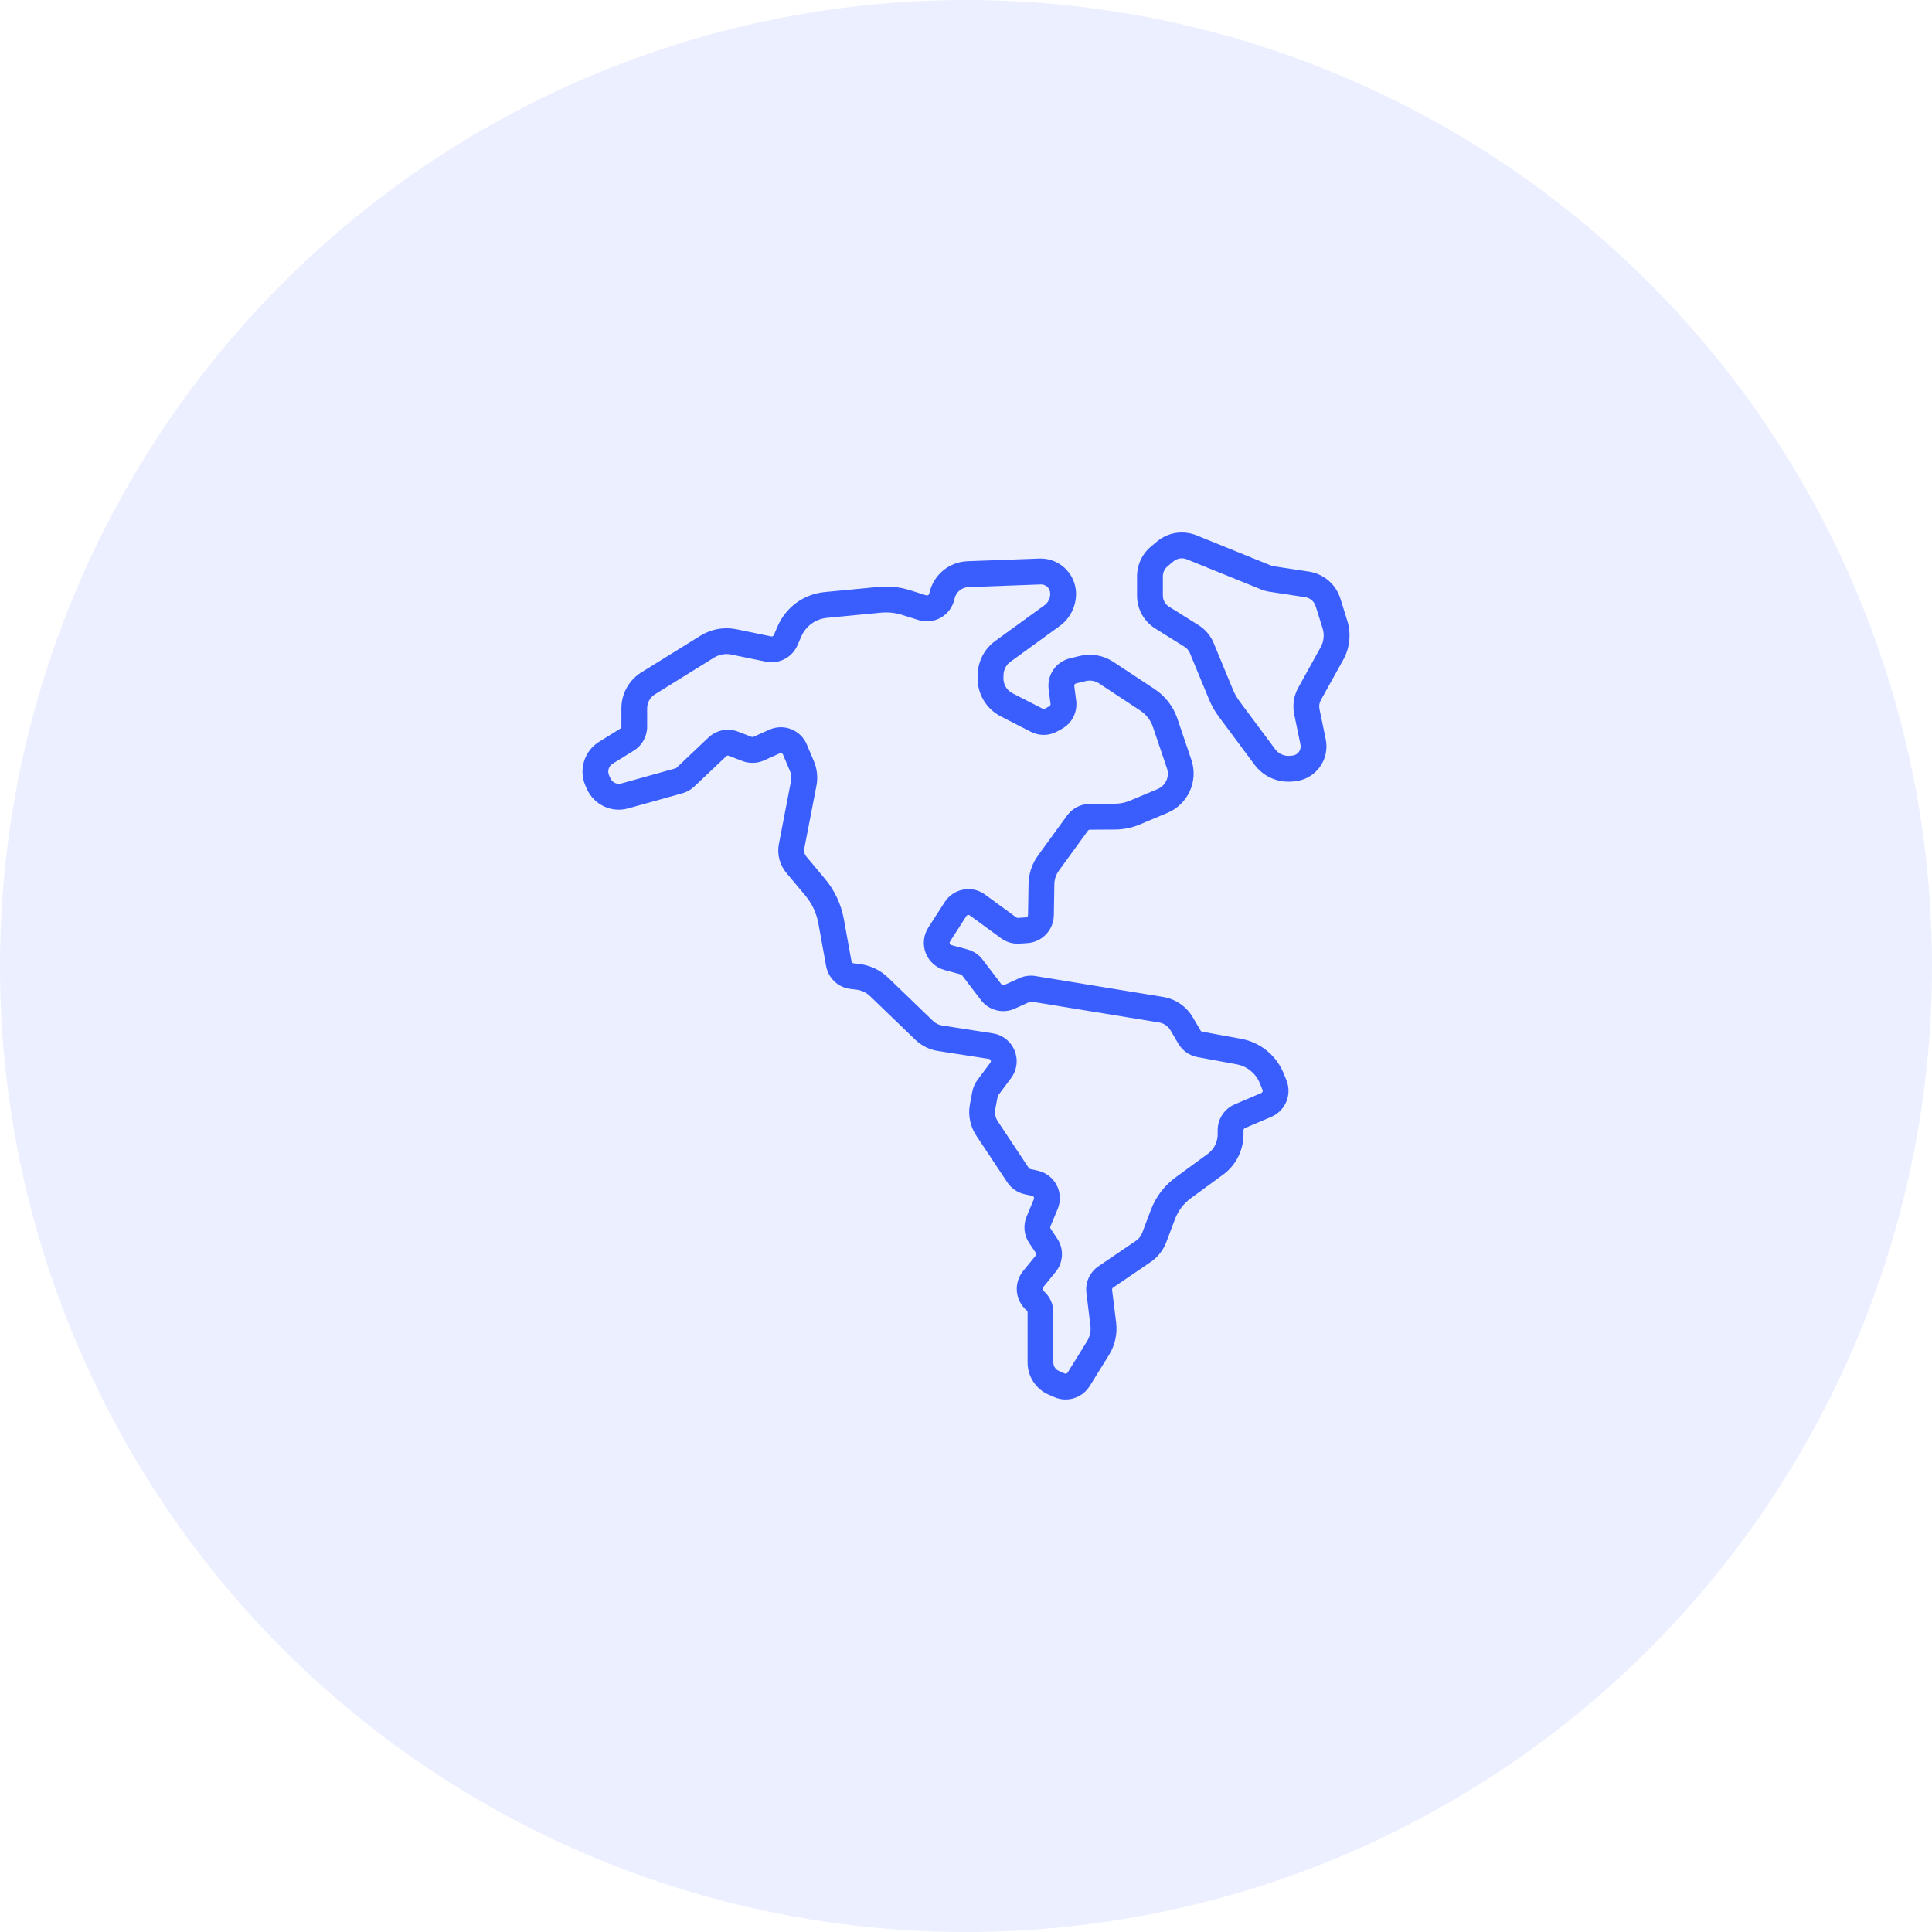
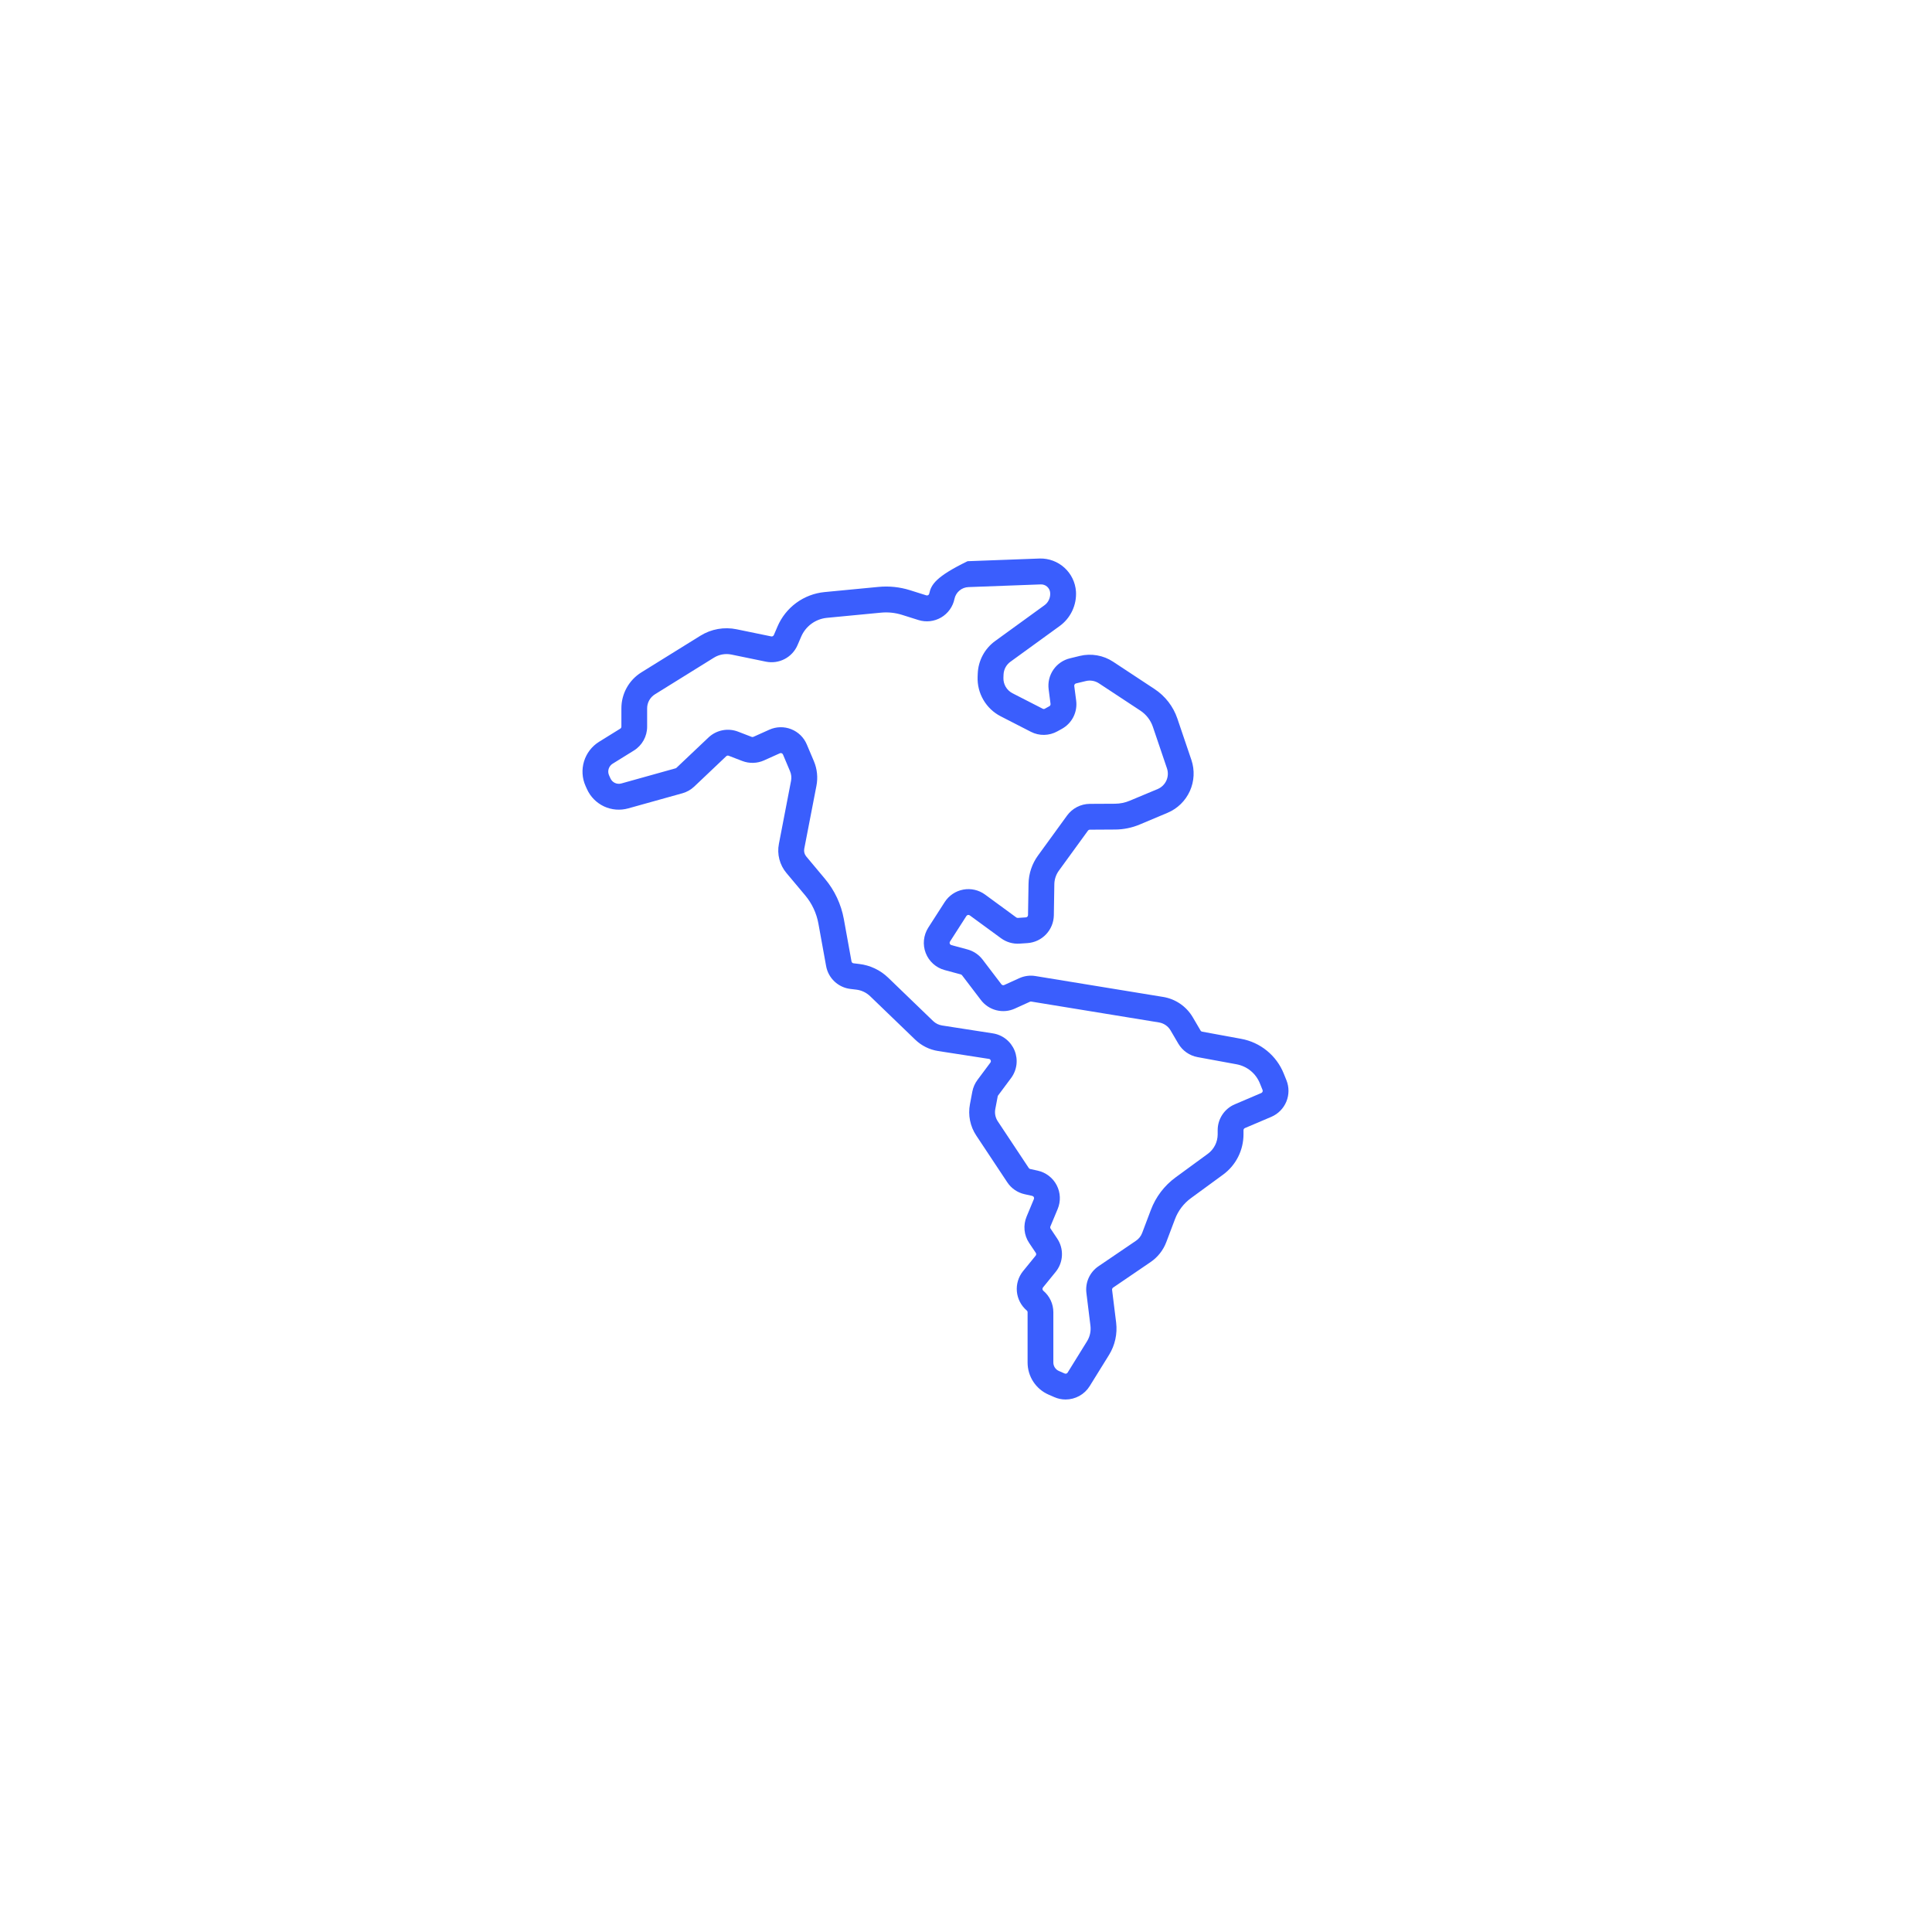
<svg xmlns="http://www.w3.org/2000/svg" width="90" height="90" viewBox="0 0 90 90" fill="none">
-   <circle opacity="0.1" cx="45" cy="45" r="45" fill="#3A5EFD" />
-   <path d="M59.803 50.014C59.636 49.597 59.366 49.23 59.019 48.947C58.671 48.663 58.257 48.472 57.816 48.392L56.002 48.059C55.987 48.057 55.972 48.05 55.959 48.041C55.946 48.032 55.935 48.021 55.927 48.007L55.564 47.388C55.417 47.138 55.217 46.923 54.977 46.759C54.737 46.595 54.465 46.486 54.178 46.44L48.235 45.468C47.979 45.425 47.715 45.461 47.479 45.569L46.781 45.886C46.759 45.896 46.733 45.898 46.709 45.892C46.685 45.886 46.664 45.872 46.649 45.852L45.772 44.7C45.596 44.47 45.349 44.305 45.07 44.229L44.318 44.026C44.302 44.021 44.286 44.013 44.274 44.001C44.261 43.99 44.251 43.975 44.245 43.959C44.239 43.944 44.236 43.926 44.238 43.909C44.24 43.892 44.245 43.876 44.255 43.861L45.019 42.671C45.027 42.659 45.038 42.648 45.05 42.639C45.063 42.631 45.077 42.626 45.091 42.623C45.106 42.62 45.121 42.62 45.136 42.624C45.15 42.627 45.164 42.633 45.176 42.642L46.633 43.708C46.883 43.89 47.188 43.979 47.496 43.958L47.867 43.933C48.194 43.91 48.502 43.765 48.728 43.526C48.955 43.288 49.084 42.974 49.092 42.645L49.115 41.194C49.118 40.964 49.193 40.74 49.329 40.555L50.681 38.695C50.691 38.681 50.704 38.67 50.72 38.662C50.735 38.654 50.752 38.65 50.769 38.65L51.945 38.643C52.34 38.641 52.73 38.562 53.094 38.408L54.395 37.861C54.855 37.666 55.224 37.304 55.429 36.849C55.634 36.393 55.66 35.877 55.501 35.404L54.845 33.47C54.654 32.909 54.282 32.428 53.788 32.101L51.854 30.826C51.628 30.677 51.374 30.576 51.108 30.53C50.841 30.483 50.568 30.491 50.305 30.554L49.847 30.666C49.532 30.74 49.255 30.929 49.071 31.196C48.887 31.463 48.808 31.788 48.85 32.109L48.938 32.79C48.941 32.811 48.937 32.834 48.927 32.853C48.917 32.873 48.902 32.889 48.882 32.899L48.674 33.014C48.658 33.023 48.64 33.028 48.622 33.028C48.604 33.028 48.586 33.023 48.571 33.014L47.163 32.293C47.032 32.225 46.923 32.121 46.849 31.994C46.775 31.867 46.738 31.721 46.743 31.574L46.749 31.424C46.754 31.307 46.785 31.192 46.84 31.089C46.895 30.986 46.973 30.896 47.068 30.828L49.359 29.166C49.612 28.984 49.815 28.74 49.948 28.458C50.082 28.176 50.142 27.865 50.123 27.553C50.093 27.129 49.901 26.733 49.586 26.447C49.272 26.161 48.859 26.007 48.434 26.018L45.073 26.143C44.65 26.158 44.243 26.314 43.92 26.588C43.596 26.861 43.374 27.236 43.288 27.651C43.285 27.666 43.279 27.68 43.27 27.692C43.262 27.705 43.25 27.715 43.237 27.723C43.224 27.731 43.209 27.735 43.194 27.737C43.179 27.739 43.163 27.738 43.149 27.733L42.385 27.492C41.914 27.345 41.418 27.293 40.926 27.34L38.412 27.581C37.935 27.627 37.48 27.801 37.094 28.083C36.709 28.366 36.406 28.747 36.218 29.188L36.049 29.582C36.038 29.605 36.021 29.624 35.998 29.636C35.976 29.647 35.951 29.651 35.926 29.646L34.318 29.315C33.736 29.194 33.13 29.301 32.625 29.616L29.878 31.321C29.593 31.498 29.357 31.745 29.194 32.039C29.031 32.333 28.946 32.664 28.947 33V33.85C28.947 33.868 28.942 33.887 28.933 33.903C28.924 33.919 28.911 33.933 28.895 33.943L27.906 34.556C27.57 34.765 27.322 35.089 27.206 35.468C27.091 35.846 27.116 36.254 27.278 36.615L27.341 36.755C27.5 37.112 27.783 37.399 28.136 37.565C28.49 37.73 28.891 37.763 29.267 37.657L31.791 36.953C31.997 36.895 32.185 36.788 32.341 36.641L33.831 35.228C33.846 35.214 33.865 35.204 33.885 35.2C33.905 35.196 33.926 35.198 33.946 35.206L34.582 35.451C34.908 35.575 35.271 35.565 35.59 35.423L36.328 35.091C36.342 35.085 36.356 35.082 36.371 35.081C36.385 35.081 36.4 35.084 36.413 35.089C36.427 35.094 36.439 35.102 36.45 35.112C36.46 35.122 36.468 35.134 36.474 35.148L36.803 35.927C36.863 36.068 36.879 36.224 36.85 36.374L36.284 39.311C36.237 39.549 36.245 39.795 36.306 40.03C36.367 40.265 36.48 40.483 36.636 40.669L37.508 41.709C37.825 42.087 38.038 42.541 38.125 43.027L38.483 45C38.532 45.277 38.67 45.531 38.875 45.723C39.08 45.916 39.342 46.037 39.621 46.069L39.889 46.101C40.131 46.13 40.357 46.237 40.533 46.406L42.634 48.431C42.927 48.714 43.3 48.899 43.703 48.961L46.066 49.327C46.084 49.329 46.102 49.337 46.117 49.348C46.132 49.36 46.143 49.375 46.15 49.393C46.157 49.41 46.16 49.429 46.158 49.448C46.156 49.467 46.148 49.485 46.136 49.5L45.532 50.31C45.414 50.47 45.333 50.654 45.295 50.85L45.184 51.438C45.087 51.945 45.193 52.469 45.478 52.898L46.922 55.075C47.109 55.359 47.4 55.558 47.731 55.631L48.085 55.709C48.1 55.713 48.115 55.72 48.128 55.73C48.141 55.739 48.151 55.752 48.158 55.766C48.166 55.78 48.17 55.796 48.171 55.812C48.171 55.828 48.168 55.844 48.162 55.859L47.824 56.671C47.74 56.871 47.707 57.089 47.728 57.305C47.749 57.521 47.824 57.729 47.946 57.908L48.251 58.363C48.264 58.383 48.27 58.406 48.27 58.429C48.268 58.452 48.26 58.475 48.245 58.493L47.657 59.215C47.441 59.483 47.338 59.824 47.37 60.167C47.403 60.509 47.568 60.825 47.83 61.048C47.843 61.058 47.852 61.071 47.859 61.085C47.866 61.1 47.869 61.116 47.869 61.132V63.471C47.869 63.79 47.962 64.101 48.136 64.367C48.311 64.633 48.559 64.843 48.851 64.969L49.12 65.086C49.284 65.157 49.46 65.194 49.638 65.194C49.862 65.194 50.083 65.137 50.279 65.029C50.475 64.921 50.64 64.765 50.759 64.575L51.663 63.117C51.941 62.667 52.058 62.135 51.994 61.61L51.805 60.085C51.803 60.065 51.806 60.045 51.815 60.027C51.823 60.009 51.836 59.993 51.852 59.982L53.594 58.795C53.931 58.567 54.189 58.24 54.332 57.859L54.736 56.791C54.883 56.4 55.141 56.061 55.478 55.815L56.976 54.719C57.27 54.504 57.51 54.222 57.675 53.896C57.84 53.571 57.926 53.211 57.927 52.846V52.651C57.927 52.629 57.933 52.608 57.945 52.59C57.957 52.572 57.974 52.559 57.993 52.55L59.227 52.025C59.542 51.889 59.792 51.635 59.923 51.318C60.054 51 60.056 50.645 59.929 50.326L59.803 50.014ZM58.755 50.917L57.522 51.443C57.285 51.543 57.083 51.711 56.941 51.926C56.799 52.141 56.723 52.392 56.724 52.65V52.846C56.723 53.021 56.682 53.195 56.602 53.351C56.523 53.508 56.408 53.644 56.266 53.748L54.768 54.844C54.242 55.227 53.84 55.756 53.611 56.365L53.207 57.434C53.151 57.583 53.05 57.711 52.918 57.8L51.174 58.985C50.974 59.12 50.815 59.308 50.715 59.528C50.615 59.748 50.579 59.992 50.609 60.232L50.797 61.757C50.828 62.01 50.772 62.266 50.638 62.482L49.734 63.941C49.72 63.963 49.698 63.98 49.673 63.988C49.648 63.995 49.62 63.994 49.596 63.983L49.328 63.866C49.251 63.833 49.186 63.778 49.14 63.708C49.094 63.638 49.069 63.556 49.069 63.472V61.132C49.069 60.94 49.028 60.751 48.947 60.578C48.866 60.404 48.748 60.25 48.601 60.127C48.579 60.108 48.565 60.082 48.563 60.053C48.56 60.025 48.569 59.996 48.587 59.974L49.175 59.252C49.353 59.035 49.457 58.765 49.469 58.484C49.482 58.203 49.404 57.925 49.246 57.692L48.942 57.237C48.932 57.222 48.925 57.205 48.924 57.187C48.922 57.169 48.925 57.151 48.931 57.134L49.27 56.322C49.344 56.145 49.379 55.953 49.371 55.762C49.363 55.57 49.313 55.382 49.225 55.212C49.136 55.041 49.012 54.892 48.859 54.775C48.707 54.658 48.531 54.576 48.344 54.534L47.991 54.457C47.963 54.45 47.94 54.434 47.924 54.41L46.48 52.234C46.369 52.066 46.327 51.861 46.365 51.662L46.477 51.073C46.48 51.057 46.487 51.042 46.497 51.029L47.1 50.219C47.235 50.038 47.321 49.824 47.35 49.6C47.378 49.375 47.348 49.147 47.263 48.938C47.177 48.728 47.039 48.545 46.861 48.404C46.684 48.264 46.473 48.172 46.249 48.138L43.888 47.771C43.731 47.747 43.584 47.675 43.47 47.565L41.369 45.539C41.003 45.188 40.532 44.966 40.028 44.906L39.761 44.874C39.738 44.872 39.716 44.861 39.699 44.846C39.682 44.829 39.67 44.808 39.666 44.785L39.309 42.813C39.183 42.122 38.88 41.476 38.429 40.938L37.558 39.897C37.517 39.848 37.487 39.79 37.471 39.729C37.455 39.667 37.453 39.602 37.465 39.539L38.033 36.604C38.108 36.219 38.066 35.82 37.914 35.459L37.584 34.68C37.517 34.518 37.417 34.372 37.292 34.25C37.167 34.128 37.019 34.032 36.856 33.968C36.693 33.904 36.519 33.873 36.345 33.877C36.17 33.881 35.998 33.92 35.838 33.992L35.099 34.324C35.086 34.33 35.072 34.333 35.058 34.334C35.043 34.334 35.029 34.332 35.015 34.327L34.38 34.082C34.148 33.993 33.896 33.972 33.653 34.02C33.41 34.068 33.185 34.184 33.005 34.354L31.514 35.766C31.501 35.779 31.485 35.788 31.468 35.792L28.943 36.497C28.844 36.525 28.738 36.516 28.645 36.472C28.552 36.429 28.478 36.353 28.436 36.259L28.373 36.119C28.33 36.024 28.323 35.917 28.354 35.817C28.384 35.718 28.449 35.632 28.538 35.577L29.527 34.964C29.717 34.847 29.874 34.682 29.982 34.487C30.09 34.292 30.147 34.072 30.146 33.849V33C30.145 32.868 30.179 32.739 30.243 32.624C30.307 32.509 30.399 32.412 30.511 32.343L33.258 30.637C33.501 30.486 33.792 30.434 34.072 30.492L35.68 30.823C35.976 30.883 36.284 30.84 36.552 30.7C36.82 30.56 37.032 30.332 37.151 30.055L37.321 29.66C37.424 29.419 37.59 29.21 37.802 29.055C38.013 28.901 38.263 28.806 38.524 28.781L41.038 28.54C41.37 28.508 41.704 28.543 42.022 28.643L42.786 28.884C42.961 28.939 43.145 28.956 43.327 28.936C43.509 28.915 43.685 28.856 43.843 28.764C44.001 28.671 44.138 28.546 44.245 28.397C44.352 28.248 44.426 28.078 44.463 27.899C44.495 27.747 44.576 27.61 44.695 27.511C44.813 27.411 44.962 27.354 45.117 27.349L48.477 27.224C48.533 27.221 48.589 27.229 48.641 27.248C48.694 27.266 48.743 27.295 48.784 27.333C48.825 27.371 48.859 27.416 48.883 27.467C48.906 27.517 48.919 27.572 48.922 27.628C48.928 27.738 48.907 27.848 48.86 27.947C48.813 28.047 48.742 28.133 48.652 28.197L46.362 29.858C46.119 30.034 45.919 30.262 45.778 30.526C45.637 30.79 45.558 31.082 45.547 31.381L45.541 31.532C45.527 31.908 45.621 32.28 45.811 32.605C46.001 32.93 46.279 33.195 46.614 33.367L48.021 34.089C48.212 34.188 48.425 34.238 48.641 34.234C48.856 34.23 49.067 34.174 49.256 34.069L49.464 33.954C49.695 33.827 49.883 33.634 50.002 33.399C50.121 33.163 50.166 32.898 50.132 32.636L50.043 31.956C50.04 31.93 50.046 31.902 50.062 31.88C50.077 31.858 50.1 31.842 50.126 31.836L50.586 31.725C50.689 31.701 50.796 31.697 50.9 31.716C51.004 31.734 51.104 31.774 51.192 31.832L53.126 33.106C53.397 33.286 53.601 33.55 53.705 33.857L54.362 35.794C54.425 35.979 54.415 36.181 54.335 36.36C54.254 36.538 54.11 36.68 53.93 36.756L52.629 37.3C52.41 37.392 52.176 37.44 51.939 37.441L50.763 37.447C50.557 37.449 50.355 37.499 50.172 37.593C49.989 37.687 49.831 37.823 49.709 37.989L48.357 39.85C48.075 40.236 47.92 40.699 47.913 41.177L47.889 42.628C47.889 42.656 47.878 42.682 47.859 42.702C47.84 42.722 47.814 42.733 47.786 42.735L47.416 42.76C47.39 42.76 47.365 42.753 47.344 42.739L45.887 41.672C45.742 41.566 45.578 41.491 45.403 41.451C45.229 41.412 45.048 41.408 44.872 41.441C44.696 41.474 44.528 41.542 44.38 41.642C44.231 41.742 44.105 41.871 44.008 42.021L43.243 43.212C43.132 43.386 43.063 43.584 43.042 43.789C43.021 43.994 43.049 44.202 43.123 44.394C43.197 44.587 43.316 44.759 43.469 44.897C43.622 45.035 43.806 45.135 44.005 45.189L44.757 45.392C44.78 45.398 44.801 45.412 44.815 45.431L45.693 46.583C45.872 46.82 46.127 46.989 46.416 47.062C46.705 47.135 47.009 47.107 47.28 46.982L47.977 46.666C47.997 46.656 48.019 46.653 48.04 46.657L53.987 47.629C54.099 47.647 54.206 47.69 54.3 47.754C54.393 47.818 54.472 47.902 54.529 48L54.892 48.619C54.988 48.781 55.117 48.92 55.271 49.028C55.425 49.136 55.601 49.21 55.786 49.244L57.6 49.578C57.842 49.622 58.069 49.726 58.26 49.882C58.45 50.037 58.598 50.239 58.69 50.467L58.816 50.778C58.825 50.805 58.824 50.834 58.813 50.86C58.802 50.886 58.781 50.906 58.755 50.917Z" fill="#3A5EFD" />
-   <path d="M62.576 30.73C62.728 30.455 62.822 30.152 62.854 29.84C62.886 29.528 62.855 29.212 62.761 28.913L62.438 27.878C62.336 27.555 62.145 27.266 61.888 27.045C61.63 26.824 61.316 26.68 60.981 26.628L59.334 26.378C59.287 26.371 59.241 26.358 59.197 26.34L55.736 24.937C55.432 24.814 55.1 24.775 54.775 24.826C54.451 24.877 54.147 25.015 53.895 25.226L53.62 25.456C53.416 25.625 53.252 25.838 53.139 26.078C53.026 26.319 52.968 26.581 52.968 26.847V27.744C52.967 28.051 53.045 28.353 53.193 28.621C53.342 28.89 53.556 29.116 53.817 29.278L55.19 30.137C55.297 30.204 55.38 30.303 55.428 30.42L56.325 32.589C56.442 32.871 56.593 33.138 56.775 33.383L58.437 35.617C58.62 35.865 58.858 36.066 59.133 36.204C59.408 36.342 59.711 36.414 60.018 36.414C60.069 36.414 60.12 36.414 60.17 36.408L60.282 36.4C60.514 36.382 60.739 36.316 60.942 36.204C61.146 36.093 61.324 35.94 61.463 35.754C61.603 35.569 61.702 35.355 61.752 35.129C61.803 34.903 61.805 34.668 61.758 34.44L61.467 33.031C61.437 32.889 61.46 32.74 61.53 32.613L62.576 30.73ZM60.479 32.031C60.269 32.41 60.202 32.852 60.29 33.276L60.581 34.685C60.593 34.745 60.593 34.807 60.58 34.867C60.566 34.926 60.54 34.982 60.504 35.031C60.467 35.08 60.42 35.12 60.367 35.15C60.313 35.179 60.254 35.197 60.193 35.201L60.081 35.21C59.951 35.22 59.82 35.197 59.702 35.143C59.583 35.089 59.48 35.005 59.402 34.9L57.74 32.666C57.617 32.501 57.515 32.321 57.437 32.131L56.54 29.962C56.397 29.613 56.148 29.318 55.828 29.119L54.456 28.259C54.368 28.205 54.296 28.129 54.246 28.039C54.197 27.948 54.17 27.847 54.171 27.744V26.847C54.171 26.758 54.19 26.669 54.228 26.589C54.266 26.508 54.321 26.437 54.389 26.38L54.664 26.149C54.749 26.078 54.851 26.032 54.96 26.015C55.069 25.998 55.181 26.011 55.283 26.053L58.743 27.456C58.875 27.509 59.012 27.547 59.153 27.568L60.8 27.818C60.912 27.835 61.018 27.884 61.104 27.958C61.191 28.032 61.255 28.129 61.289 28.238L61.612 29.272C61.657 29.417 61.672 29.569 61.657 29.719C61.641 29.869 61.596 30.015 61.523 30.147L60.479 32.031Z" fill="#3A5EFD" />
+   <path d="M59.803 50.014C59.636 49.597 59.366 49.23 59.019 48.947C58.671 48.663 58.257 48.472 57.816 48.392L56.002 48.059C55.987 48.057 55.972 48.05 55.959 48.041C55.946 48.032 55.935 48.021 55.927 48.007L55.564 47.388C55.417 47.138 55.217 46.923 54.977 46.759C54.737 46.595 54.465 46.486 54.178 46.44L48.235 45.468C47.979 45.425 47.715 45.461 47.479 45.569L46.781 45.886C46.759 45.896 46.733 45.898 46.709 45.892C46.685 45.886 46.664 45.872 46.649 45.852L45.772 44.7C45.596 44.47 45.349 44.305 45.07 44.229L44.318 44.026C44.302 44.021 44.286 44.013 44.274 44.001C44.261 43.99 44.251 43.975 44.245 43.959C44.239 43.944 44.236 43.926 44.238 43.909C44.24 43.892 44.245 43.876 44.255 43.861L45.019 42.671C45.027 42.659 45.038 42.648 45.05 42.639C45.063 42.631 45.077 42.626 45.091 42.623C45.106 42.62 45.121 42.62 45.136 42.624C45.15 42.627 45.164 42.633 45.176 42.642L46.633 43.708C46.883 43.89 47.188 43.979 47.496 43.958L47.867 43.933C48.194 43.91 48.502 43.765 48.728 43.526C48.955 43.288 49.084 42.974 49.092 42.645L49.115 41.194C49.118 40.964 49.193 40.74 49.329 40.555L50.681 38.695C50.691 38.681 50.704 38.67 50.72 38.662C50.735 38.654 50.752 38.65 50.769 38.65L51.945 38.643C52.34 38.641 52.73 38.562 53.094 38.408L54.395 37.861C54.855 37.666 55.224 37.304 55.429 36.849C55.634 36.393 55.66 35.877 55.501 35.404L54.845 33.47C54.654 32.909 54.282 32.428 53.788 32.101L51.854 30.826C51.628 30.677 51.374 30.576 51.108 30.53C50.841 30.483 50.568 30.491 50.305 30.554L49.847 30.666C49.532 30.74 49.255 30.929 49.071 31.196C48.887 31.463 48.808 31.788 48.85 32.109L48.938 32.79C48.941 32.811 48.937 32.834 48.927 32.853C48.917 32.873 48.902 32.889 48.882 32.899L48.674 33.014C48.658 33.023 48.64 33.028 48.622 33.028C48.604 33.028 48.586 33.023 48.571 33.014L47.163 32.293C47.032 32.225 46.923 32.121 46.849 31.994C46.775 31.867 46.738 31.721 46.743 31.574L46.749 31.424C46.754 31.307 46.785 31.192 46.84 31.089C46.895 30.986 46.973 30.896 47.068 30.828L49.359 29.166C49.612 28.984 49.815 28.74 49.948 28.458C50.082 28.176 50.142 27.865 50.123 27.553C50.093 27.129 49.901 26.733 49.586 26.447C49.272 26.161 48.859 26.007 48.434 26.018L45.073 26.143C43.596 26.861 43.374 27.236 43.288 27.651C43.285 27.666 43.279 27.68 43.27 27.692C43.262 27.705 43.25 27.715 43.237 27.723C43.224 27.731 43.209 27.735 43.194 27.737C43.179 27.739 43.163 27.738 43.149 27.733L42.385 27.492C41.914 27.345 41.418 27.293 40.926 27.34L38.412 27.581C37.935 27.627 37.48 27.801 37.094 28.083C36.709 28.366 36.406 28.747 36.218 29.188L36.049 29.582C36.038 29.605 36.021 29.624 35.998 29.636C35.976 29.647 35.951 29.651 35.926 29.646L34.318 29.315C33.736 29.194 33.13 29.301 32.625 29.616L29.878 31.321C29.593 31.498 29.357 31.745 29.194 32.039C29.031 32.333 28.946 32.664 28.947 33V33.85C28.947 33.868 28.942 33.887 28.933 33.903C28.924 33.919 28.911 33.933 28.895 33.943L27.906 34.556C27.57 34.765 27.322 35.089 27.206 35.468C27.091 35.846 27.116 36.254 27.278 36.615L27.341 36.755C27.5 37.112 27.783 37.399 28.136 37.565C28.49 37.73 28.891 37.763 29.267 37.657L31.791 36.953C31.997 36.895 32.185 36.788 32.341 36.641L33.831 35.228C33.846 35.214 33.865 35.204 33.885 35.2C33.905 35.196 33.926 35.198 33.946 35.206L34.582 35.451C34.908 35.575 35.271 35.565 35.59 35.423L36.328 35.091C36.342 35.085 36.356 35.082 36.371 35.081C36.385 35.081 36.4 35.084 36.413 35.089C36.427 35.094 36.439 35.102 36.45 35.112C36.46 35.122 36.468 35.134 36.474 35.148L36.803 35.927C36.863 36.068 36.879 36.224 36.85 36.374L36.284 39.311C36.237 39.549 36.245 39.795 36.306 40.03C36.367 40.265 36.48 40.483 36.636 40.669L37.508 41.709C37.825 42.087 38.038 42.541 38.125 43.027L38.483 45C38.532 45.277 38.67 45.531 38.875 45.723C39.08 45.916 39.342 46.037 39.621 46.069L39.889 46.101C40.131 46.13 40.357 46.237 40.533 46.406L42.634 48.431C42.927 48.714 43.3 48.899 43.703 48.961L46.066 49.327C46.084 49.329 46.102 49.337 46.117 49.348C46.132 49.36 46.143 49.375 46.15 49.393C46.157 49.41 46.16 49.429 46.158 49.448C46.156 49.467 46.148 49.485 46.136 49.5L45.532 50.31C45.414 50.47 45.333 50.654 45.295 50.85L45.184 51.438C45.087 51.945 45.193 52.469 45.478 52.898L46.922 55.075C47.109 55.359 47.4 55.558 47.731 55.631L48.085 55.709C48.1 55.713 48.115 55.72 48.128 55.73C48.141 55.739 48.151 55.752 48.158 55.766C48.166 55.78 48.17 55.796 48.171 55.812C48.171 55.828 48.168 55.844 48.162 55.859L47.824 56.671C47.74 56.871 47.707 57.089 47.728 57.305C47.749 57.521 47.824 57.729 47.946 57.908L48.251 58.363C48.264 58.383 48.27 58.406 48.27 58.429C48.268 58.452 48.26 58.475 48.245 58.493L47.657 59.215C47.441 59.483 47.338 59.824 47.37 60.167C47.403 60.509 47.568 60.825 47.83 61.048C47.843 61.058 47.852 61.071 47.859 61.085C47.866 61.1 47.869 61.116 47.869 61.132V63.471C47.869 63.79 47.962 64.101 48.136 64.367C48.311 64.633 48.559 64.843 48.851 64.969L49.12 65.086C49.284 65.157 49.46 65.194 49.638 65.194C49.862 65.194 50.083 65.137 50.279 65.029C50.475 64.921 50.64 64.765 50.759 64.575L51.663 63.117C51.941 62.667 52.058 62.135 51.994 61.61L51.805 60.085C51.803 60.065 51.806 60.045 51.815 60.027C51.823 60.009 51.836 59.993 51.852 59.982L53.594 58.795C53.931 58.567 54.189 58.24 54.332 57.859L54.736 56.791C54.883 56.4 55.141 56.061 55.478 55.815L56.976 54.719C57.27 54.504 57.51 54.222 57.675 53.896C57.84 53.571 57.926 53.211 57.927 52.846V52.651C57.927 52.629 57.933 52.608 57.945 52.59C57.957 52.572 57.974 52.559 57.993 52.55L59.227 52.025C59.542 51.889 59.792 51.635 59.923 51.318C60.054 51 60.056 50.645 59.929 50.326L59.803 50.014ZM58.755 50.917L57.522 51.443C57.285 51.543 57.083 51.711 56.941 51.926C56.799 52.141 56.723 52.392 56.724 52.65V52.846C56.723 53.021 56.682 53.195 56.602 53.351C56.523 53.508 56.408 53.644 56.266 53.748L54.768 54.844C54.242 55.227 53.84 55.756 53.611 56.365L53.207 57.434C53.151 57.583 53.05 57.711 52.918 57.8L51.174 58.985C50.974 59.12 50.815 59.308 50.715 59.528C50.615 59.748 50.579 59.992 50.609 60.232L50.797 61.757C50.828 62.01 50.772 62.266 50.638 62.482L49.734 63.941C49.72 63.963 49.698 63.98 49.673 63.988C49.648 63.995 49.62 63.994 49.596 63.983L49.328 63.866C49.251 63.833 49.186 63.778 49.14 63.708C49.094 63.638 49.069 63.556 49.069 63.472V61.132C49.069 60.94 49.028 60.751 48.947 60.578C48.866 60.404 48.748 60.25 48.601 60.127C48.579 60.108 48.565 60.082 48.563 60.053C48.56 60.025 48.569 59.996 48.587 59.974L49.175 59.252C49.353 59.035 49.457 58.765 49.469 58.484C49.482 58.203 49.404 57.925 49.246 57.692L48.942 57.237C48.932 57.222 48.925 57.205 48.924 57.187C48.922 57.169 48.925 57.151 48.931 57.134L49.27 56.322C49.344 56.145 49.379 55.953 49.371 55.762C49.363 55.57 49.313 55.382 49.225 55.212C49.136 55.041 49.012 54.892 48.859 54.775C48.707 54.658 48.531 54.576 48.344 54.534L47.991 54.457C47.963 54.45 47.94 54.434 47.924 54.41L46.48 52.234C46.369 52.066 46.327 51.861 46.365 51.662L46.477 51.073C46.48 51.057 46.487 51.042 46.497 51.029L47.1 50.219C47.235 50.038 47.321 49.824 47.35 49.6C47.378 49.375 47.348 49.147 47.263 48.938C47.177 48.728 47.039 48.545 46.861 48.404C46.684 48.264 46.473 48.172 46.249 48.138L43.888 47.771C43.731 47.747 43.584 47.675 43.47 47.565L41.369 45.539C41.003 45.188 40.532 44.966 40.028 44.906L39.761 44.874C39.738 44.872 39.716 44.861 39.699 44.846C39.682 44.829 39.67 44.808 39.666 44.785L39.309 42.813C39.183 42.122 38.88 41.476 38.429 40.938L37.558 39.897C37.517 39.848 37.487 39.79 37.471 39.729C37.455 39.667 37.453 39.602 37.465 39.539L38.033 36.604C38.108 36.219 38.066 35.82 37.914 35.459L37.584 34.68C37.517 34.518 37.417 34.372 37.292 34.25C37.167 34.128 37.019 34.032 36.856 33.968C36.693 33.904 36.519 33.873 36.345 33.877C36.17 33.881 35.998 33.92 35.838 33.992L35.099 34.324C35.086 34.33 35.072 34.333 35.058 34.334C35.043 34.334 35.029 34.332 35.015 34.327L34.38 34.082C34.148 33.993 33.896 33.972 33.653 34.02C33.41 34.068 33.185 34.184 33.005 34.354L31.514 35.766C31.501 35.779 31.485 35.788 31.468 35.792L28.943 36.497C28.844 36.525 28.738 36.516 28.645 36.472C28.552 36.429 28.478 36.353 28.436 36.259L28.373 36.119C28.33 36.024 28.323 35.917 28.354 35.817C28.384 35.718 28.449 35.632 28.538 35.577L29.527 34.964C29.717 34.847 29.874 34.682 29.982 34.487C30.09 34.292 30.147 34.072 30.146 33.849V33C30.145 32.868 30.179 32.739 30.243 32.624C30.307 32.509 30.399 32.412 30.511 32.343L33.258 30.637C33.501 30.486 33.792 30.434 34.072 30.492L35.68 30.823C35.976 30.883 36.284 30.84 36.552 30.7C36.82 30.56 37.032 30.332 37.151 30.055L37.321 29.66C37.424 29.419 37.59 29.21 37.802 29.055C38.013 28.901 38.263 28.806 38.524 28.781L41.038 28.54C41.37 28.508 41.704 28.543 42.022 28.643L42.786 28.884C42.961 28.939 43.145 28.956 43.327 28.936C43.509 28.915 43.685 28.856 43.843 28.764C44.001 28.671 44.138 28.546 44.245 28.397C44.352 28.248 44.426 28.078 44.463 27.899C44.495 27.747 44.576 27.61 44.695 27.511C44.813 27.411 44.962 27.354 45.117 27.349L48.477 27.224C48.533 27.221 48.589 27.229 48.641 27.248C48.694 27.266 48.743 27.295 48.784 27.333C48.825 27.371 48.859 27.416 48.883 27.467C48.906 27.517 48.919 27.572 48.922 27.628C48.928 27.738 48.907 27.848 48.86 27.947C48.813 28.047 48.742 28.133 48.652 28.197L46.362 29.858C46.119 30.034 45.919 30.262 45.778 30.526C45.637 30.79 45.558 31.082 45.547 31.381L45.541 31.532C45.527 31.908 45.621 32.28 45.811 32.605C46.001 32.93 46.279 33.195 46.614 33.367L48.021 34.089C48.212 34.188 48.425 34.238 48.641 34.234C48.856 34.23 49.067 34.174 49.256 34.069L49.464 33.954C49.695 33.827 49.883 33.634 50.002 33.399C50.121 33.163 50.166 32.898 50.132 32.636L50.043 31.956C50.04 31.93 50.046 31.902 50.062 31.88C50.077 31.858 50.1 31.842 50.126 31.836L50.586 31.725C50.689 31.701 50.796 31.697 50.9 31.716C51.004 31.734 51.104 31.774 51.192 31.832L53.126 33.106C53.397 33.286 53.601 33.55 53.705 33.857L54.362 35.794C54.425 35.979 54.415 36.181 54.335 36.36C54.254 36.538 54.11 36.68 53.93 36.756L52.629 37.3C52.41 37.392 52.176 37.44 51.939 37.441L50.763 37.447C50.557 37.449 50.355 37.499 50.172 37.593C49.989 37.687 49.831 37.823 49.709 37.989L48.357 39.85C48.075 40.236 47.92 40.699 47.913 41.177L47.889 42.628C47.889 42.656 47.878 42.682 47.859 42.702C47.84 42.722 47.814 42.733 47.786 42.735L47.416 42.76C47.39 42.76 47.365 42.753 47.344 42.739L45.887 41.672C45.742 41.566 45.578 41.491 45.403 41.451C45.229 41.412 45.048 41.408 44.872 41.441C44.696 41.474 44.528 41.542 44.38 41.642C44.231 41.742 44.105 41.871 44.008 42.021L43.243 43.212C43.132 43.386 43.063 43.584 43.042 43.789C43.021 43.994 43.049 44.202 43.123 44.394C43.197 44.587 43.316 44.759 43.469 44.897C43.622 45.035 43.806 45.135 44.005 45.189L44.757 45.392C44.78 45.398 44.801 45.412 44.815 45.431L45.693 46.583C45.872 46.82 46.127 46.989 46.416 47.062C46.705 47.135 47.009 47.107 47.28 46.982L47.977 46.666C47.997 46.656 48.019 46.653 48.04 46.657L53.987 47.629C54.099 47.647 54.206 47.69 54.3 47.754C54.393 47.818 54.472 47.902 54.529 48L54.892 48.619C54.988 48.781 55.117 48.92 55.271 49.028C55.425 49.136 55.601 49.21 55.786 49.244L57.6 49.578C57.842 49.622 58.069 49.726 58.26 49.882C58.45 50.037 58.598 50.239 58.69 50.467L58.816 50.778C58.825 50.805 58.824 50.834 58.813 50.86C58.802 50.886 58.781 50.906 58.755 50.917Z" fill="#3A5EFD" />
</svg>